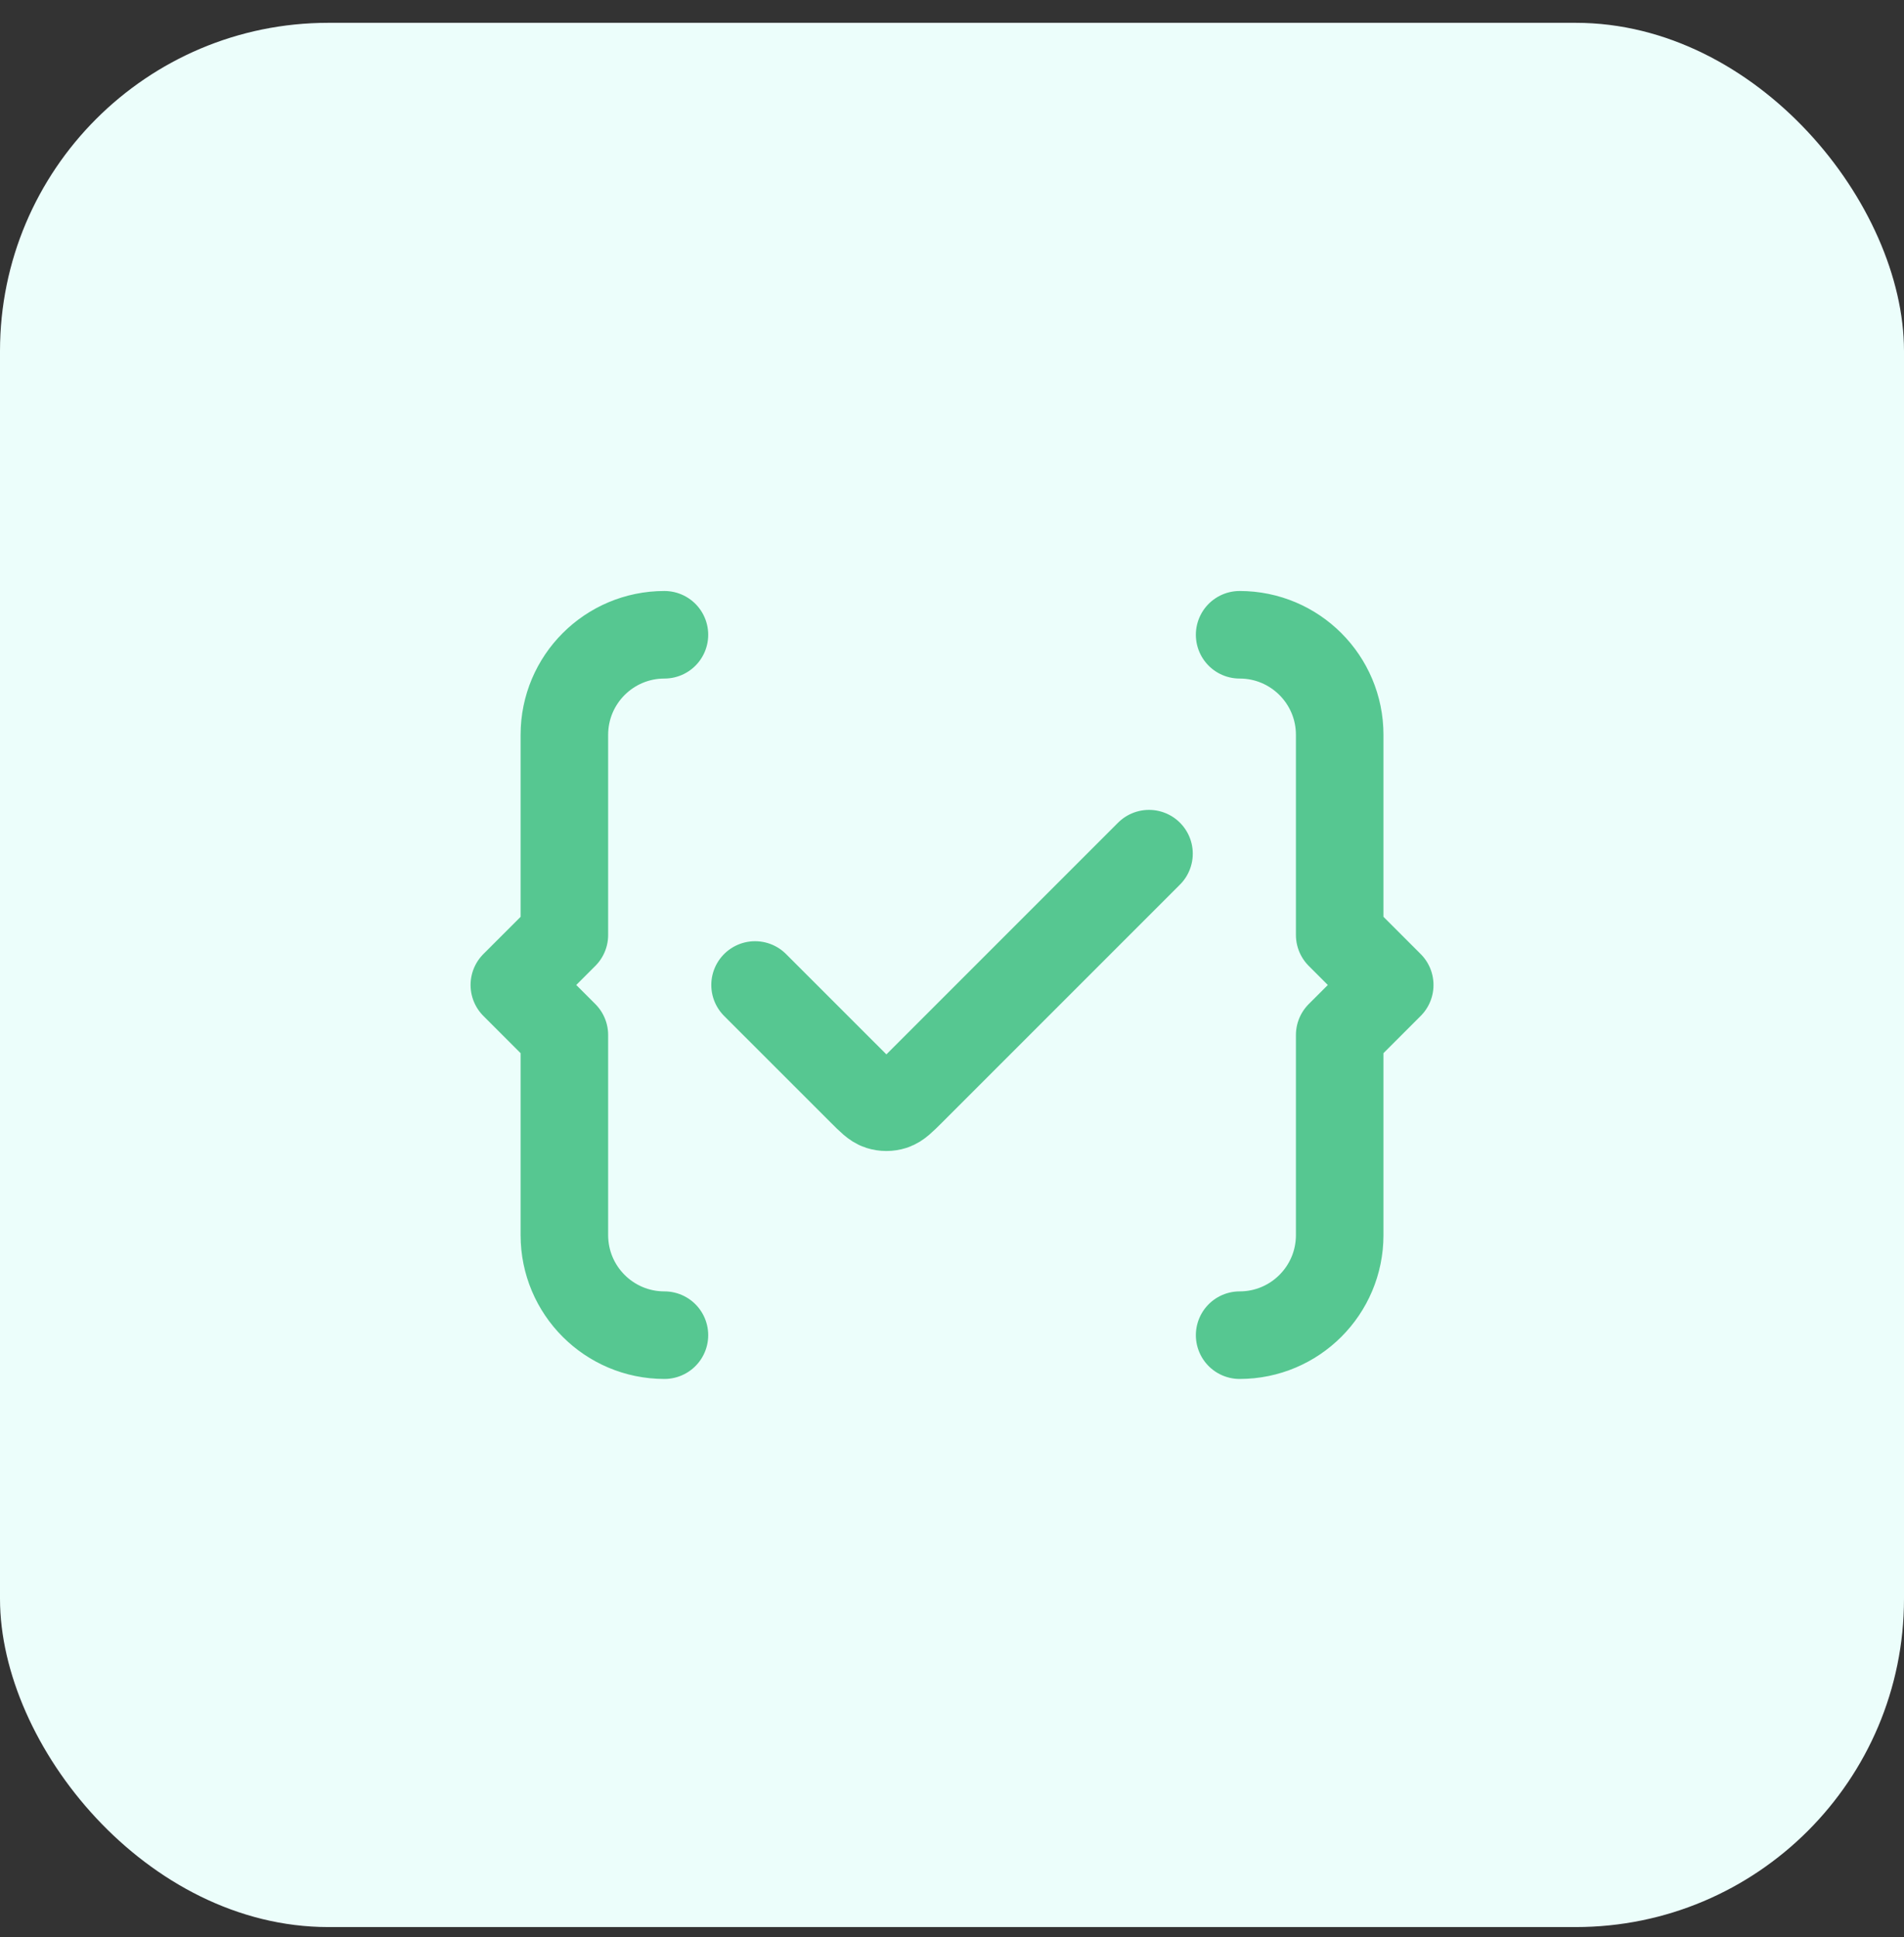
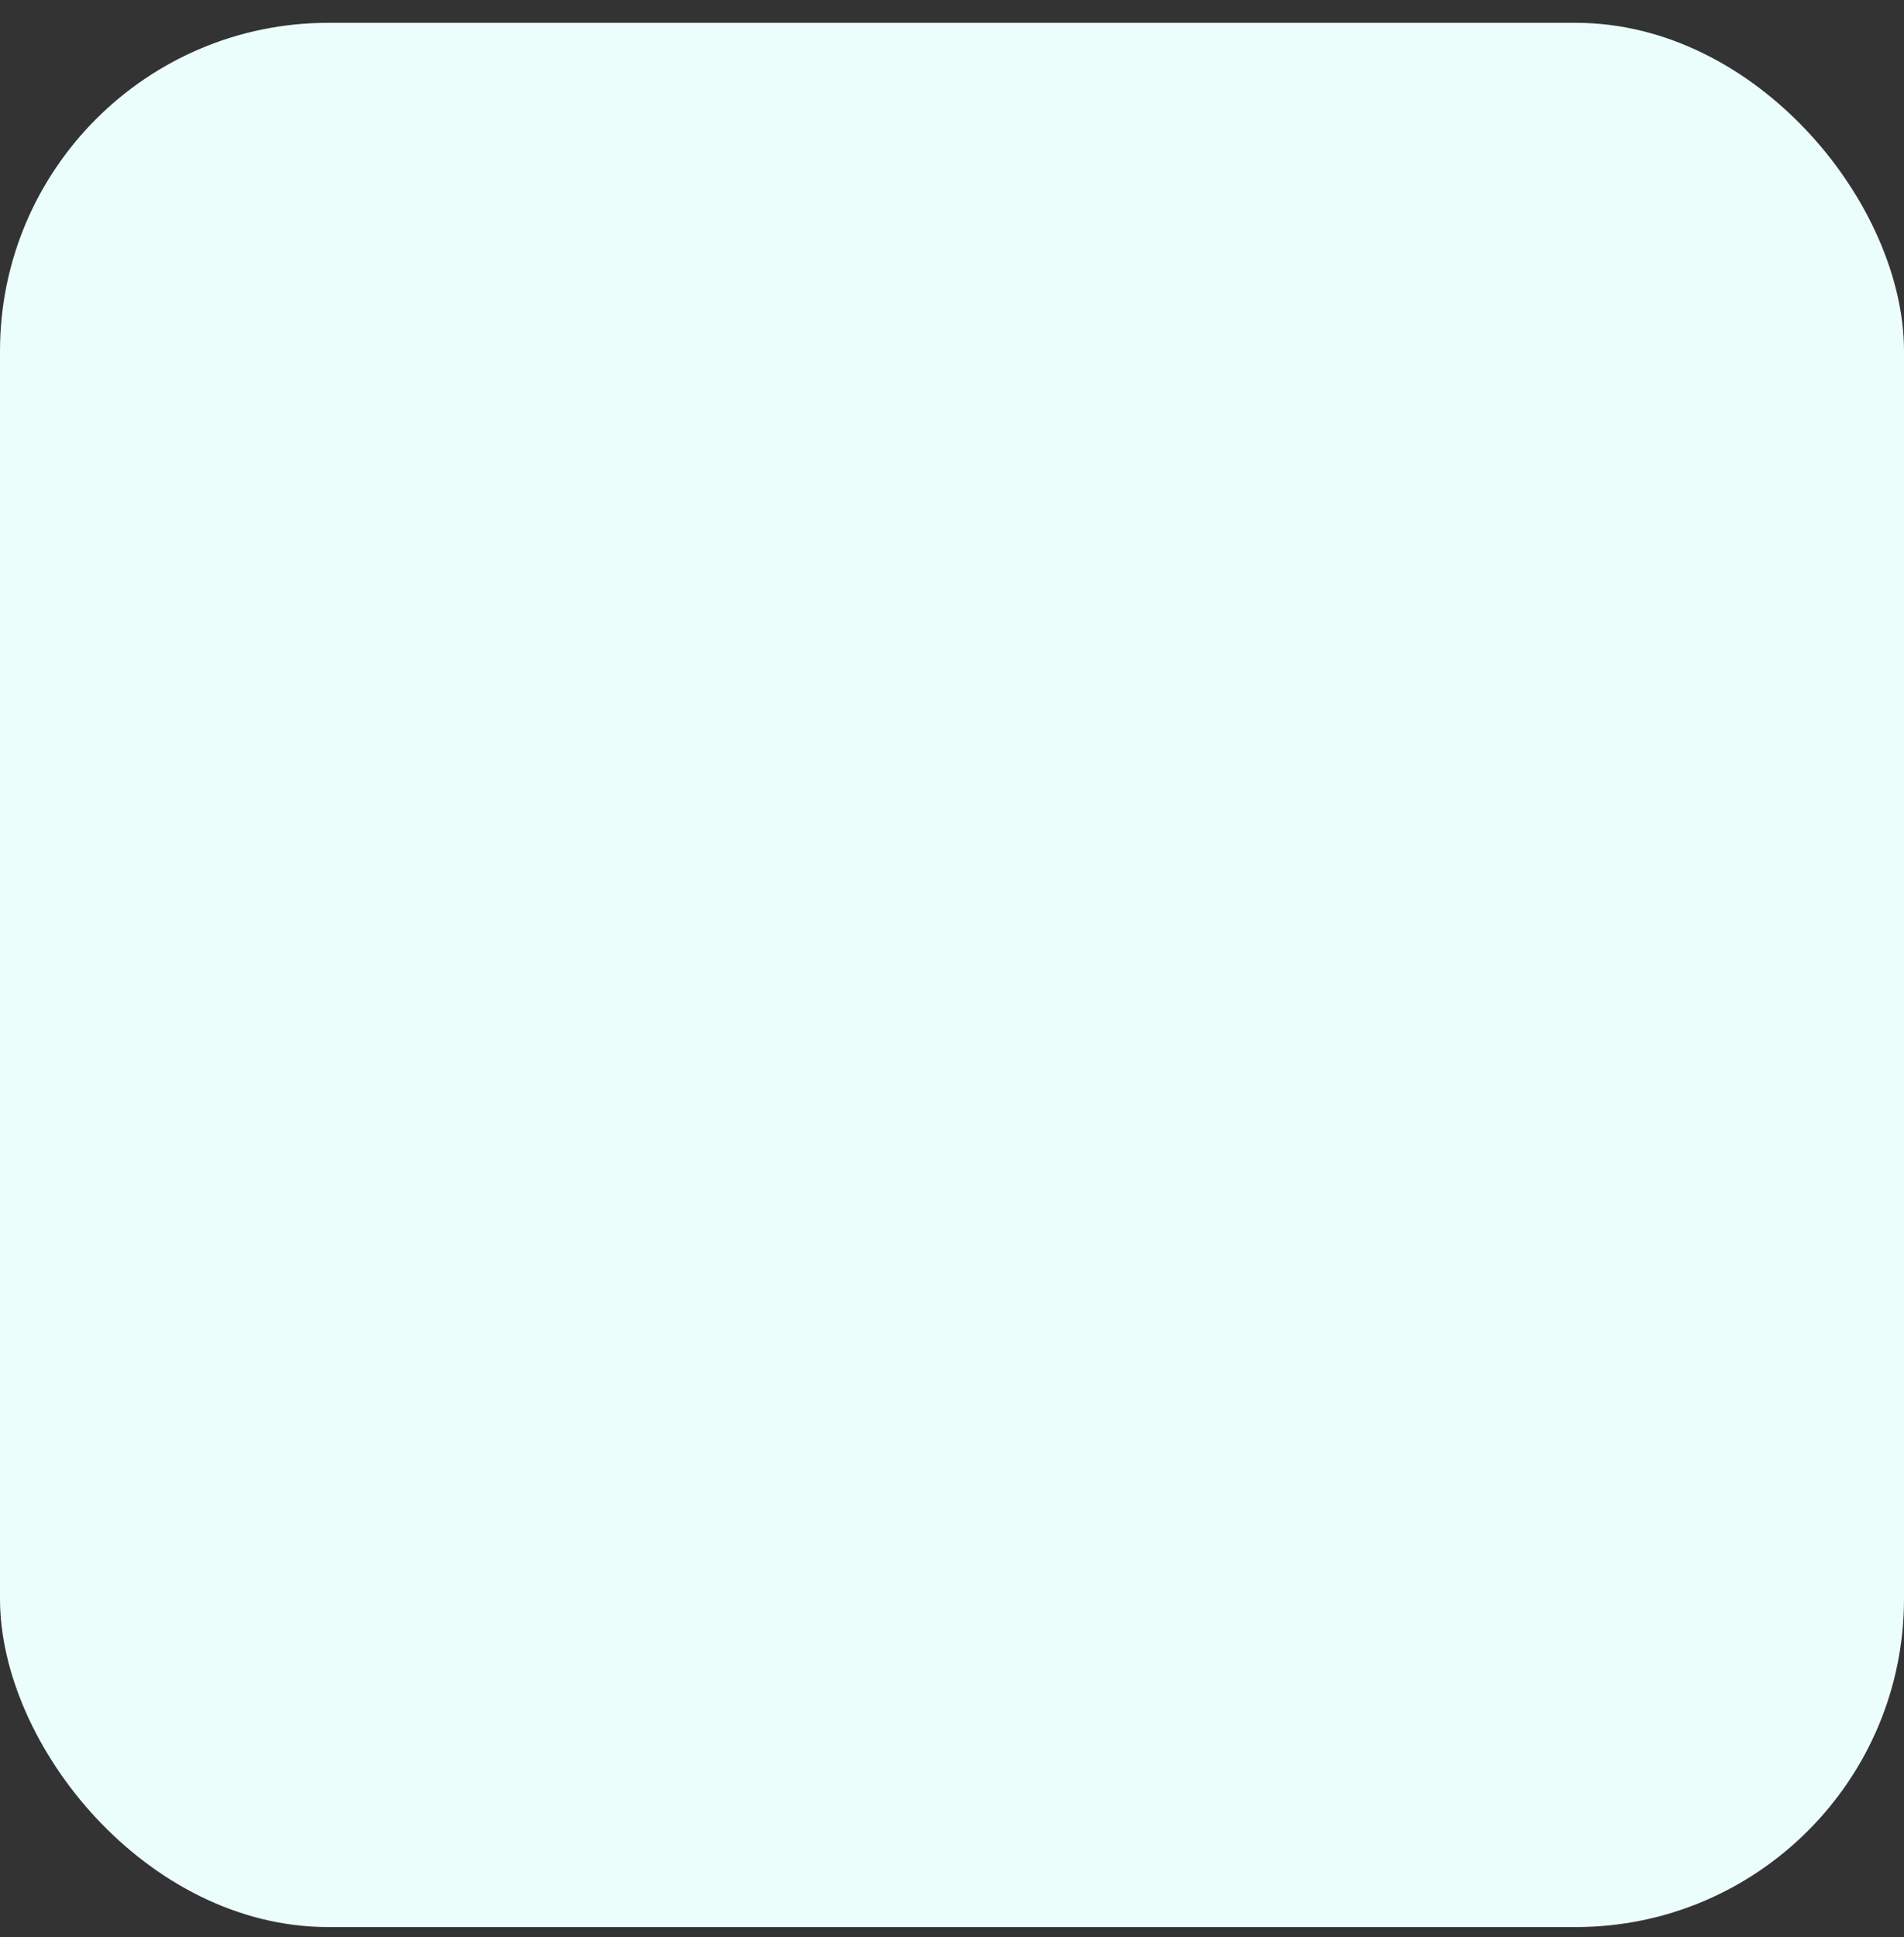
<svg xmlns="http://www.w3.org/2000/svg" width="58" height="59" viewBox="0 0 58 59" fill="none">
  <rect x="0" y="0" width="58" height="59" fill="#333333" stroke="none" />
  <rect y="0.695" width="58" height="58" rx="10" fill="#ECFEFB" />
-   <path d="M37.762 40.667C39.445 40.667 40.81 39.303 40.81 37.619V31.525L42.334 30.001L40.81 28.477V22.382C40.81 20.698 39.446 19.334 37.762 19.334M20.24 19.334C18.556 19.334 17.192 20.698 17.192 22.382V28.477L15.668 30.001L17.192 31.525V37.619C17.192 39.303 18.556 40.667 20.24 40.667M23.001 30.001L26.247 33.246C26.511 33.51 26.643 33.642 26.795 33.692C26.929 33.735 27.073 33.735 27.207 33.692C27.36 33.642 27.491 33.51 27.756 33.246L35.001 26.001" stroke="#56C791" stroke-width="2.667" stroke-linecap="round" stroke-linejoin="round" />
</svg>